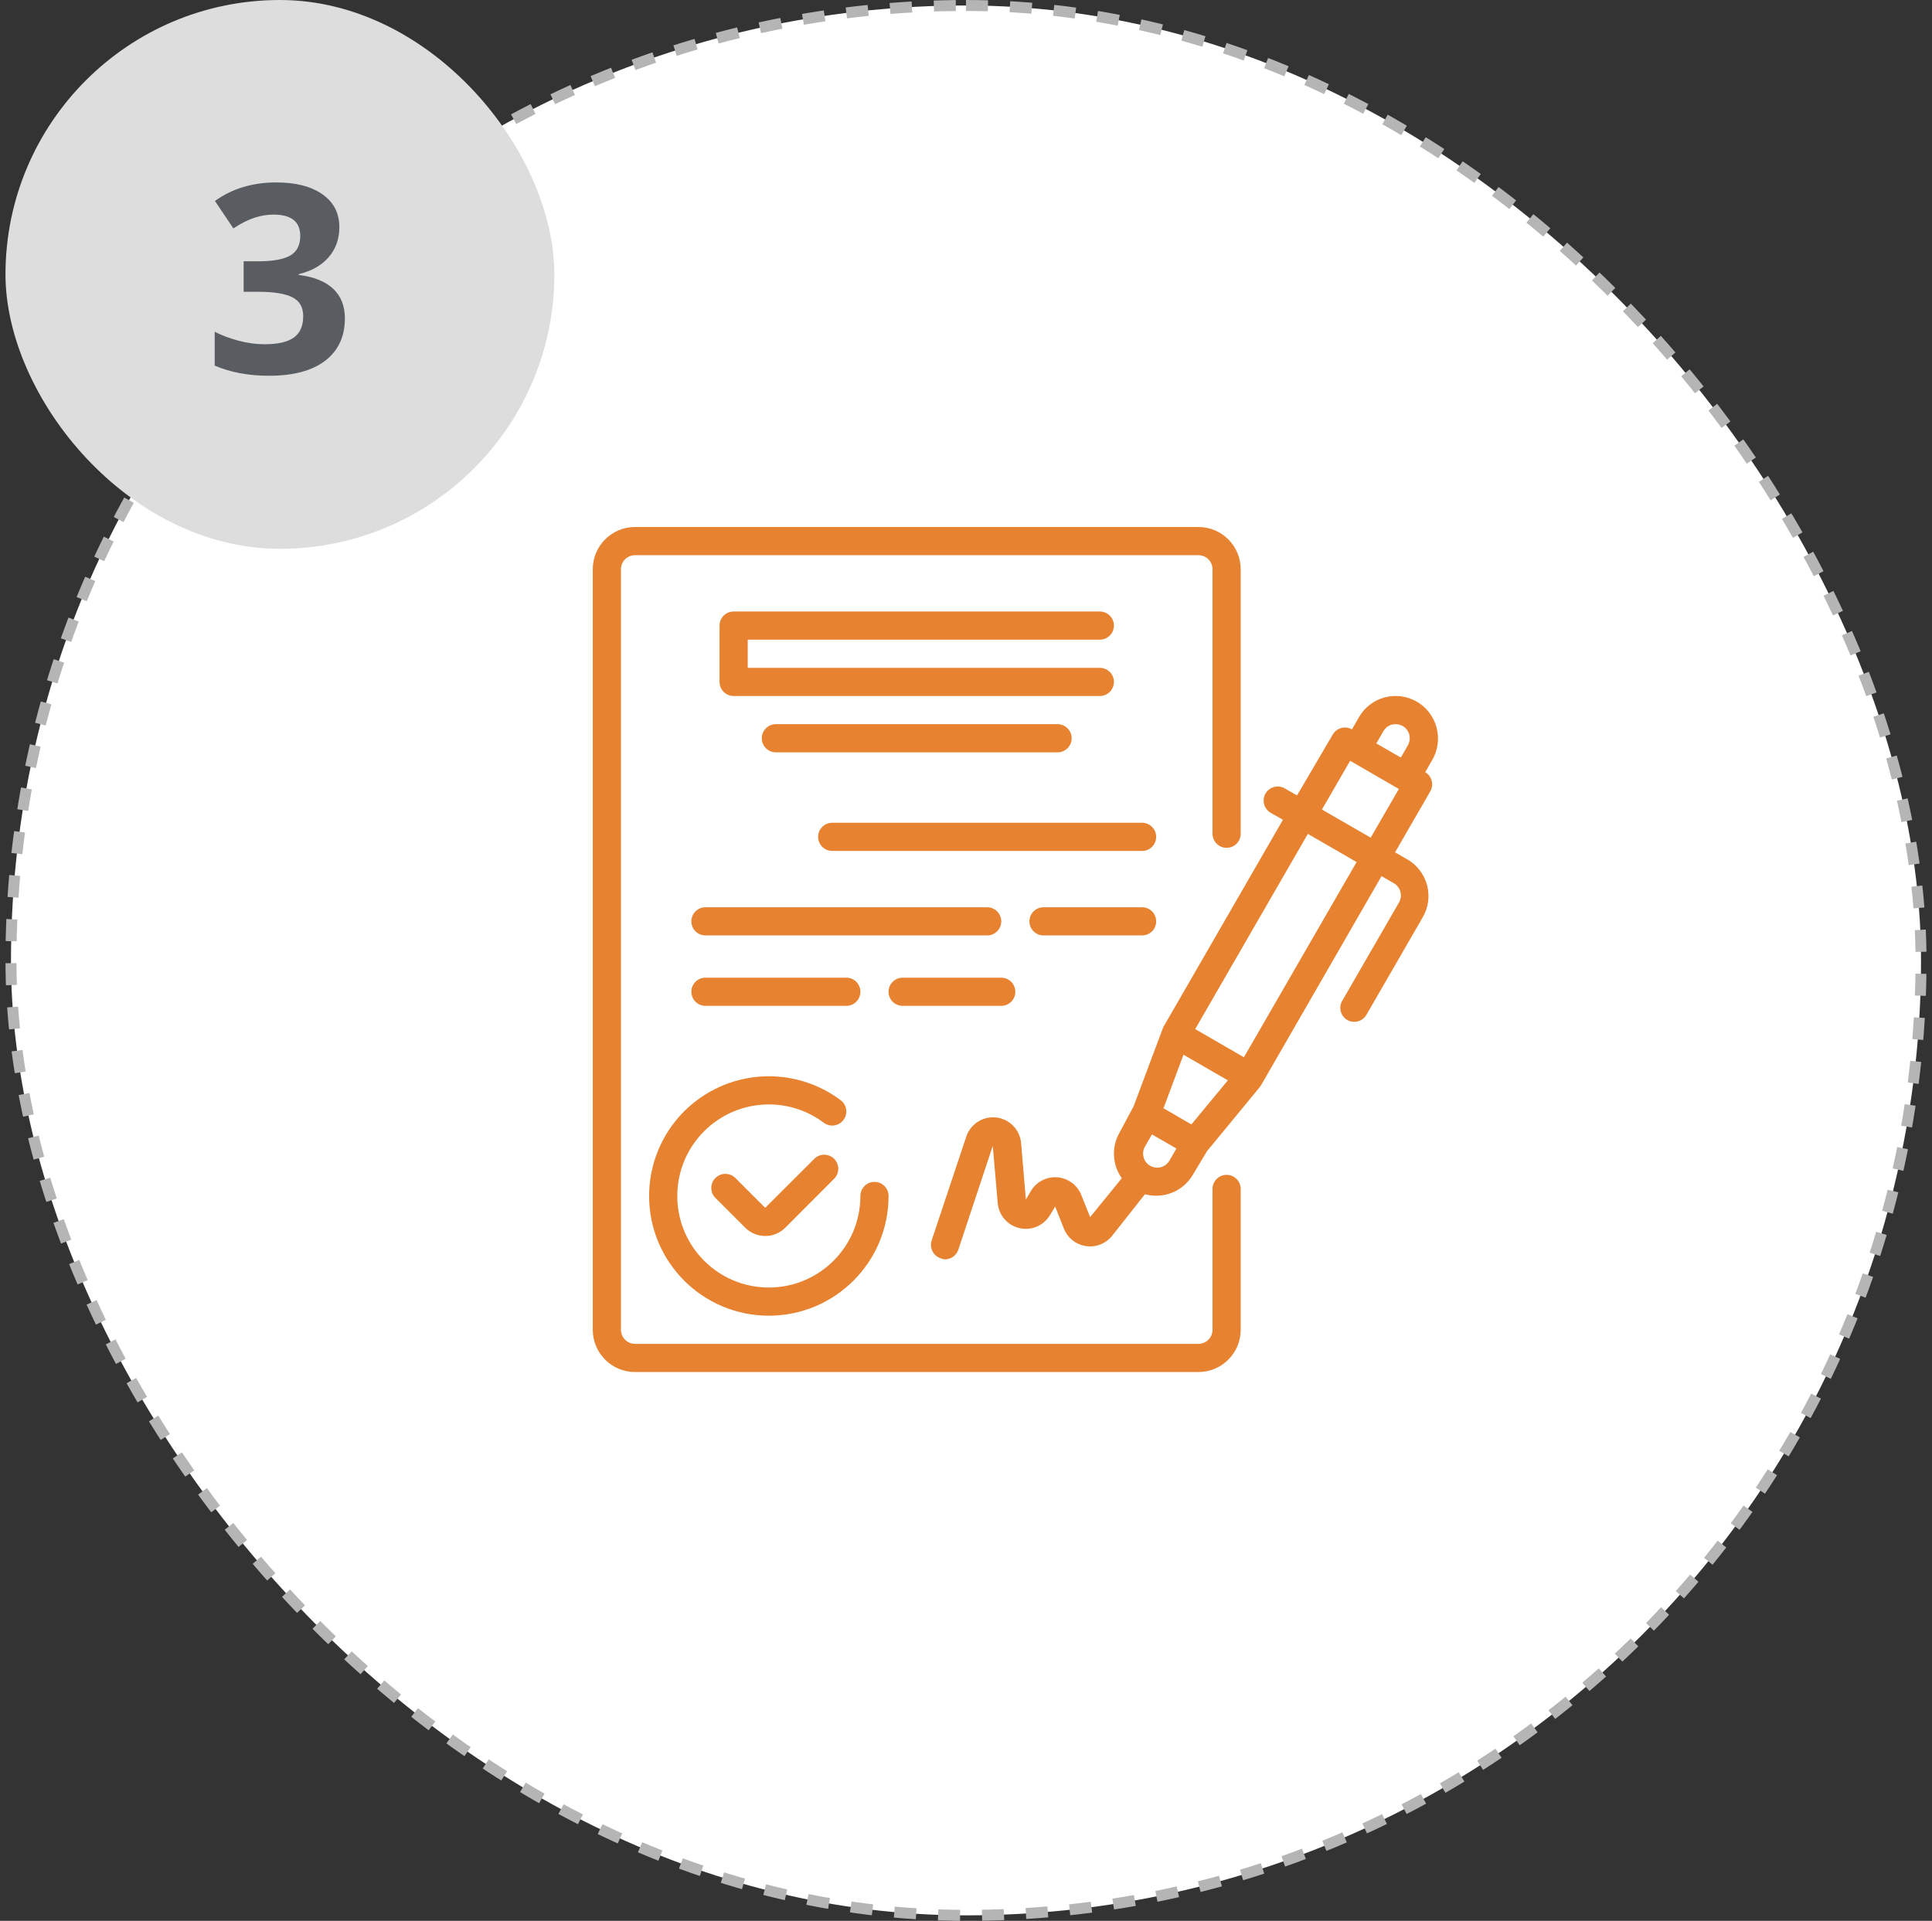
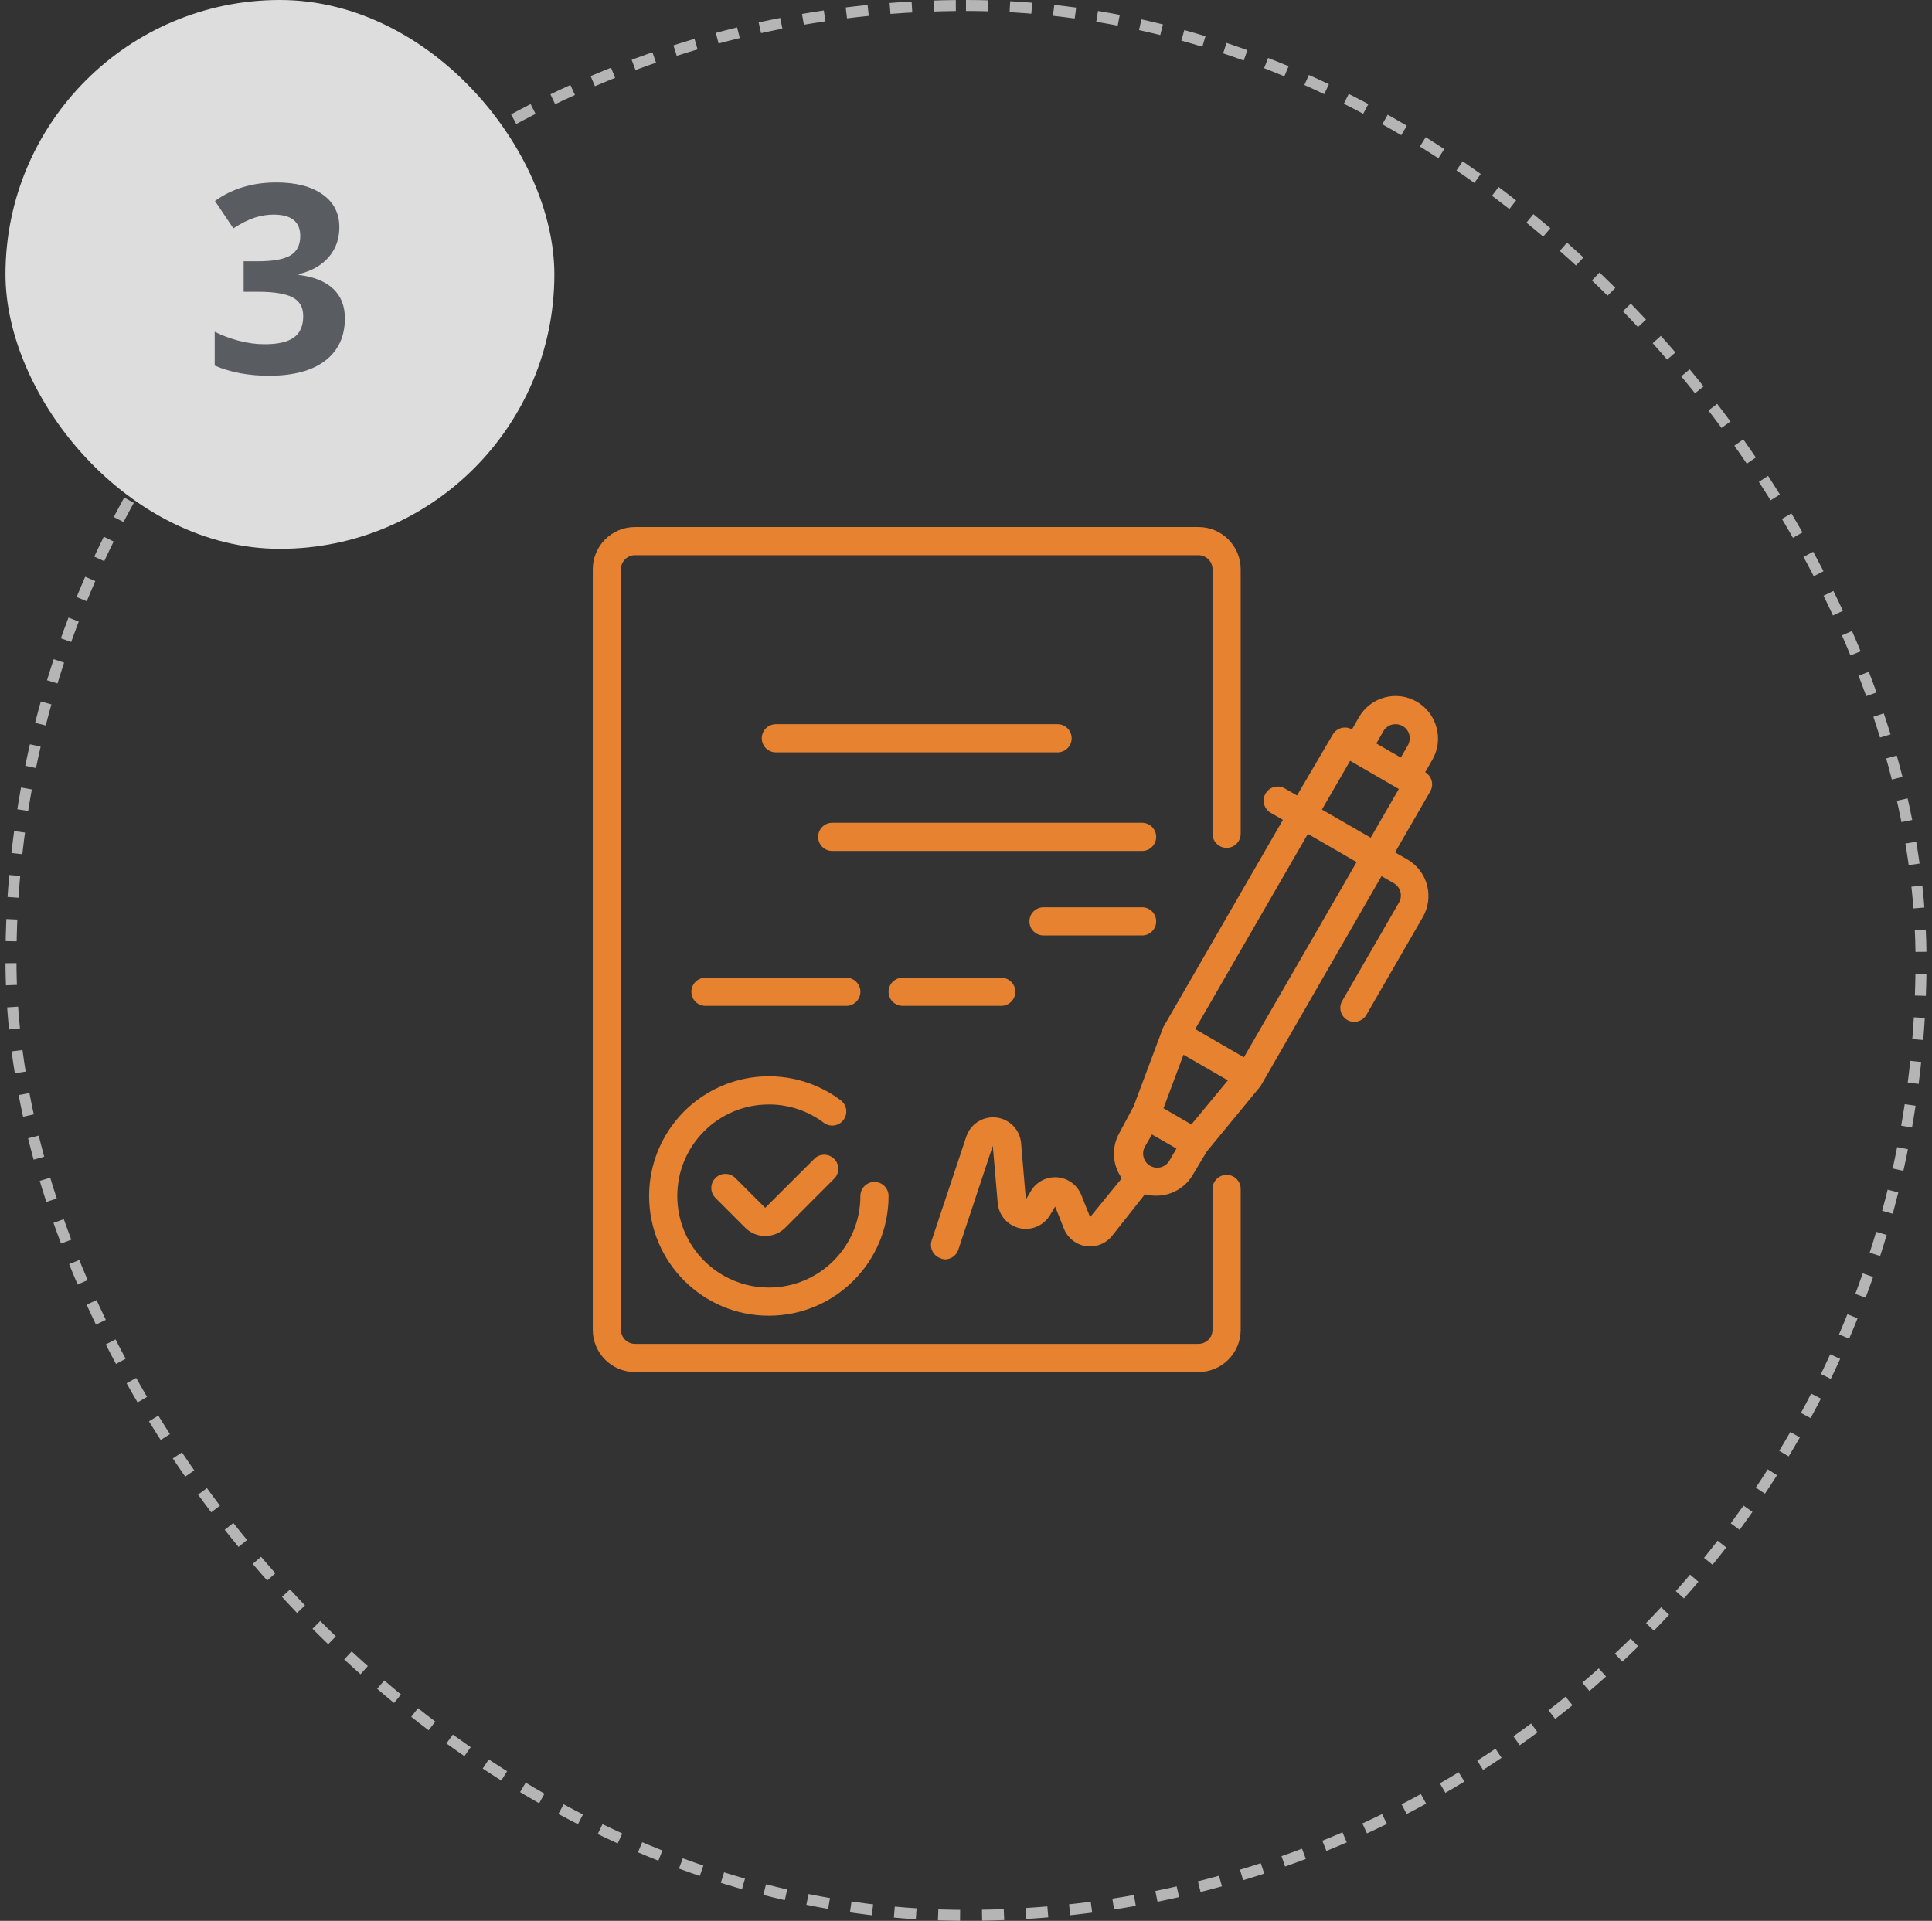
<svg xmlns="http://www.w3.org/2000/svg" width="176" height="175" viewBox="0 0 176 175" fill="none">
  <rect x="0" y="0" width="176" height="175" fill="#333333" stroke="none" />
-   <rect x="1" y="0.5" width="174" height="174" rx="87" fill="white" />
  <rect x="1" y="0.5" width="174" height="174" rx="87" stroke="#B5B5B5" stroke-dasharray="2 2" />
  <rect x="0.5" width="50" height="50" rx="25" fill="#DDDDDD" />
  <path d="M30.914 20.699C30.914 21.77 30.59 22.68 29.941 23.43C29.293 24.18 28.383 24.695 27.211 24.977V25.047C28.594 25.219 29.641 25.641 30.352 26.312C31.062 26.977 31.418 27.875 31.418 29.008C31.418 30.656 30.82 31.941 29.625 32.863C28.43 33.777 26.723 34.234 24.504 34.234C22.645 34.234 20.996 33.926 19.559 33.309V30.227C20.223 30.562 20.953 30.836 21.75 31.047C22.547 31.258 23.336 31.363 24.117 31.363C25.312 31.363 26.195 31.16 26.766 30.754C27.336 30.348 27.621 29.695 27.621 28.797C27.621 27.992 27.293 27.422 26.637 27.086C25.98 26.75 24.934 26.582 23.496 26.582H22.195V23.805H23.52C24.848 23.805 25.816 23.633 26.426 23.289C27.043 22.938 27.352 22.34 27.352 21.496C27.352 20.199 26.539 19.551 24.914 19.551C24.352 19.551 23.777 19.645 23.191 19.832C22.613 20.02 21.969 20.344 21.258 20.805L19.582 18.309C21.145 17.184 23.008 16.621 25.172 16.621C26.945 16.621 28.344 16.98 29.367 17.699C30.398 18.418 30.914 19.418 30.914 20.699Z" fill="#595C60" />
  <g clip-path="url(#clip0_444_406)">
    <path d="M130.858 66.259C130.593 65.273 129.946 64.433 129.062 63.924C128.177 63.412 127.124 63.274 126.137 63.539C125.15 63.804 124.31 64.45 123.801 65.335L123.159 66.451C122.55 66.101 121.771 66.307 121.414 66.914L118.155 72.469L117.039 71.828C116.743 71.656 116.391 71.61 116.061 71.699C115.731 71.789 115.451 72.005 115.281 72.302C114.933 72.916 115.145 73.695 115.756 74.047L116.872 74.689L105.966 93.589L103.271 100.788L101.988 103.187C101.237 104.494 101.317 106.118 102.193 107.344L99.306 110.885L98.498 108.859C98.134 107.955 97.29 107.336 96.319 107.26C95.348 107.184 94.418 107.664 93.917 108.499L93.455 109.282L93.019 104.149C92.919 102.935 91.979 101.959 90.769 101.812C89.56 101.666 88.414 102.391 88.028 103.546L84.871 113.016C84.651 113.685 85.012 114.407 85.68 114.633C85.805 114.691 85.94 114.726 86.077 114.735C86.629 114.737 87.12 114.385 87.297 113.863L90.44 104.393L90.889 109.602C90.982 110.714 91.781 111.638 92.867 111.89C93.953 112.142 95.077 111.663 95.649 110.706L96.124 109.923L96.92 111.938C97.258 112.787 98.021 113.393 98.925 113.527C99.83 113.662 100.737 113.306 101.308 112.592L104.298 108.807C104.629 108.894 104.97 108.937 105.312 108.936C106.687 108.946 107.964 108.222 108.66 107.036L109.944 104.893L114.832 98.953L125.854 79.821L126.97 80.463C127.268 80.633 127.485 80.915 127.573 81.246C127.662 81.575 127.616 81.926 127.445 82.221L122.313 91.113C122.119 91.405 122.054 91.763 122.131 92.106C122.209 92.447 122.423 92.742 122.723 92.922C123.019 93.094 123.371 93.14 123.701 93.051C124.031 92.961 124.312 92.745 124.481 92.448L129.614 83.555C130.126 82.67 130.264 81.618 129.998 80.63C129.733 79.644 129.087 78.804 128.202 78.294L127.086 77.653L130.294 72.097C130.644 71.487 130.438 70.709 129.832 70.352L130.473 69.236C130.999 68.337 131.138 67.263 130.858 66.259ZM126.021 66.618C126.19 66.321 126.472 66.104 126.804 66.015C127.133 65.934 127.482 65.98 127.779 66.144C128.076 66.314 128.293 66.595 128.382 66.926C128.463 67.256 128.418 67.604 128.254 67.901L127.612 69.017L125.379 67.734L126.021 66.618ZM108.532 102.443L107.89 102.071L105.991 100.967L107.813 96.091L111.855 98.426L108.532 102.443ZM104.683 106.151C104.141 105.773 103.974 105.046 104.298 104.47L104.939 103.354L107.172 104.637L106.53 105.74C106.35 106.052 106.048 106.274 105.697 106.353C105.345 106.43 104.978 106.358 104.683 106.151ZM113.318 96.323L108.878 93.756L119.143 75.972L123.583 78.538L113.318 96.323ZM124.866 76.318L120.426 73.752L122.993 69.313L127.432 71.879L124.866 76.318Z" fill="#E78230" />
    <path d="M74.248 105.509L69.706 110.039L66.986 107.319C66.485 106.821 65.677 106.821 65.177 107.319C64.933 107.56 64.797 107.888 64.797 108.23C64.797 108.572 64.933 108.9 65.177 109.141L67.897 111.861C68.378 112.338 69.028 112.606 69.706 112.605C70.388 112.609 71.044 112.342 71.528 111.861L76.057 107.319C76.493 106.809 76.464 106.051 75.99 105.577C75.516 105.103 74.757 105.073 74.248 105.509Z" fill="#E78230" />
    <path d="M59.133 108.961C59.133 114.985 64.016 119.867 70.039 119.867C76.063 119.867 80.946 114.985 80.946 108.961C80.946 108.252 80.371 107.678 79.663 107.678C78.954 107.678 78.379 108.252 78.379 108.961C78.379 113.567 74.645 117.301 70.039 117.301C65.433 117.301 61.699 113.567 61.699 108.961C61.699 104.355 65.433 100.621 70.039 100.621C71.845 100.616 73.602 101.201 75.043 102.289C75.61 102.714 76.415 102.599 76.84 102.032C77.265 101.465 77.15 100.661 76.583 100.236C73.278 97.757 68.856 97.359 65.162 99.206C61.467 101.053 59.133 104.83 59.133 108.961Z" fill="#E78230" />
-     <path d="M100.193 58.278C100.902 58.278 101.476 57.704 101.476 56.995C101.476 56.286 100.902 55.712 100.193 55.712H66.832C66.123 55.712 65.549 56.286 65.549 56.995V62.127C65.549 62.836 66.123 63.41 66.832 63.41H100.193C100.902 63.41 101.476 62.836 101.476 62.127C101.476 61.419 100.902 60.844 100.193 60.844H68.115V58.278H100.193Z" fill="#E78230" />
    <path d="M70.68 65.976C69.971 65.976 69.397 66.551 69.397 67.26C69.397 67.969 69.971 68.543 70.68 68.543H96.342C97.05 68.543 97.625 67.969 97.625 67.26C97.625 66.551 97.05 65.976 96.342 65.976H70.68Z" fill="#E78230" />
-     <path d="M104.041 74.958H75.812C75.104 74.958 74.529 75.533 74.529 76.241C74.529 76.951 75.104 77.525 75.812 77.525H104.041C104.75 77.525 105.324 76.951 105.324 76.241C105.324 75.533 104.75 74.958 104.041 74.958Z" fill="#E78230" />
-     <path d="M91.211 83.94C91.211 83.231 90.636 82.657 89.928 82.657H64.266C63.557 82.657 62.982 83.231 62.982 83.94C62.982 84.649 63.557 85.223 64.266 85.223H89.928C90.636 85.223 91.211 84.649 91.211 83.94Z" fill="#E78230" />
+     <path d="M104.041 74.958H75.812C75.104 74.958 74.529 75.533 74.529 76.241C74.529 76.951 75.104 77.525 75.812 77.525H104.041C104.75 77.525 105.324 76.951 105.324 76.241C105.324 75.533 104.75 74.958 104.041 74.958" fill="#E78230" />
    <path d="M104.042 82.657H95.061C94.352 82.657 93.777 83.231 93.777 83.94C93.777 84.649 94.352 85.223 95.061 85.223H104.042C104.751 85.223 105.325 84.649 105.325 83.94C105.325 83.231 104.751 82.657 104.042 82.657Z" fill="#E78230" />
    <path d="M77.097 91.639C77.805 91.639 78.38 91.065 78.38 90.356C78.38 89.647 77.805 89.073 77.097 89.073H64.266C63.557 89.073 62.982 89.647 62.982 90.356C62.982 91.065 63.557 91.639 64.266 91.639H77.097Z" fill="#E78230" />
    <path d="M82.228 91.639H91.21C91.919 91.639 92.493 91.065 92.493 90.356C92.493 89.647 91.919 89.073 91.21 89.073H82.228C81.52 89.073 80.945 89.647 80.945 90.356C80.945 91.065 81.52 91.639 82.228 91.639Z" fill="#E78230" />
    <path d="M111.74 107.036C111.032 107.036 110.457 107.611 110.457 108.319V121.15C110.457 121.86 109.883 122.433 109.174 122.433H57.849C57.141 122.433 56.566 121.86 56.566 121.15V51.862C56.566 51.154 57.141 50.579 57.849 50.579H109.174C109.883 50.579 110.457 51.154 110.457 51.862V75.959C110.457 76.668 111.032 77.243 111.74 77.243C112.449 77.243 113.023 76.668 113.023 75.959V51.862C113.023 49.736 111.3 48.013 109.174 48.013H57.849C55.724 48.013 54 49.736 54 51.862V121.15C54 123.277 55.724 125 57.849 125H109.174C111.3 125 113.023 123.277 113.023 121.15V108.319C113.023 107.611 112.449 107.036 111.74 107.036Z" fill="#E78230" />
  </g>
  <defs>
    <clipPath id="clip0_444_406">
      <rect width="77" height="77" fill="white" transform="translate(54 48)" />
    </clipPath>
  </defs>
</svg>